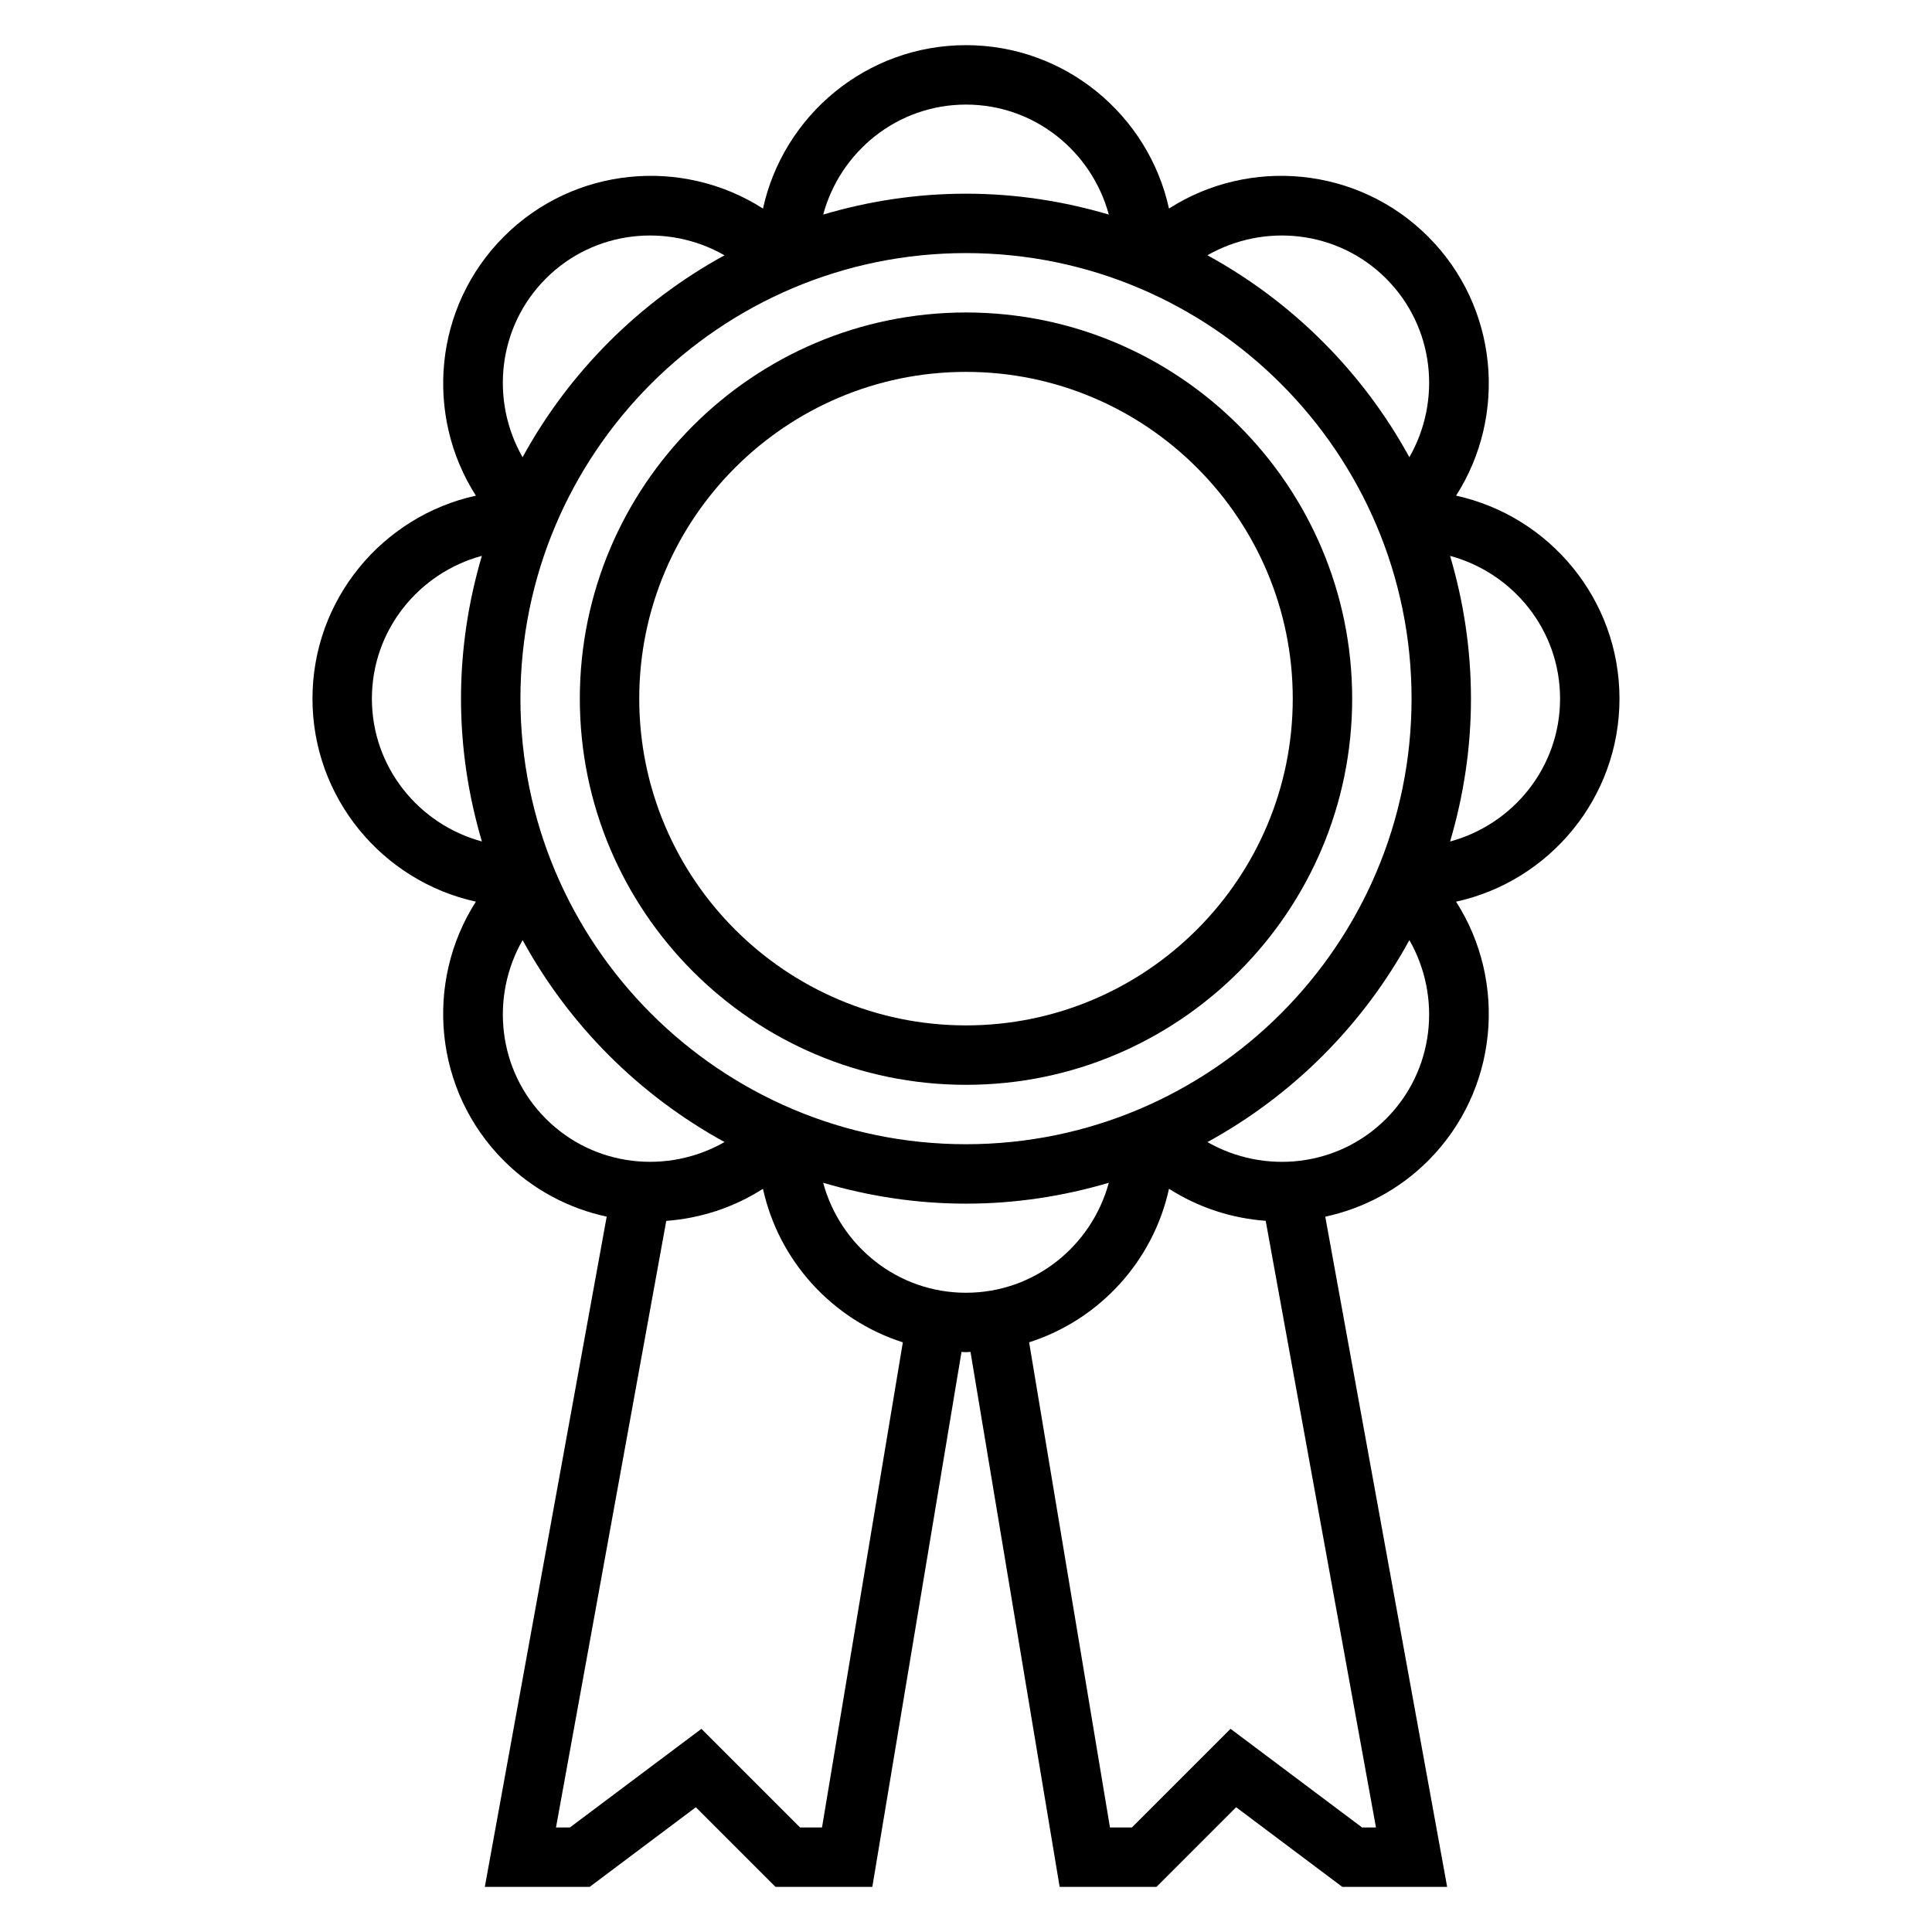
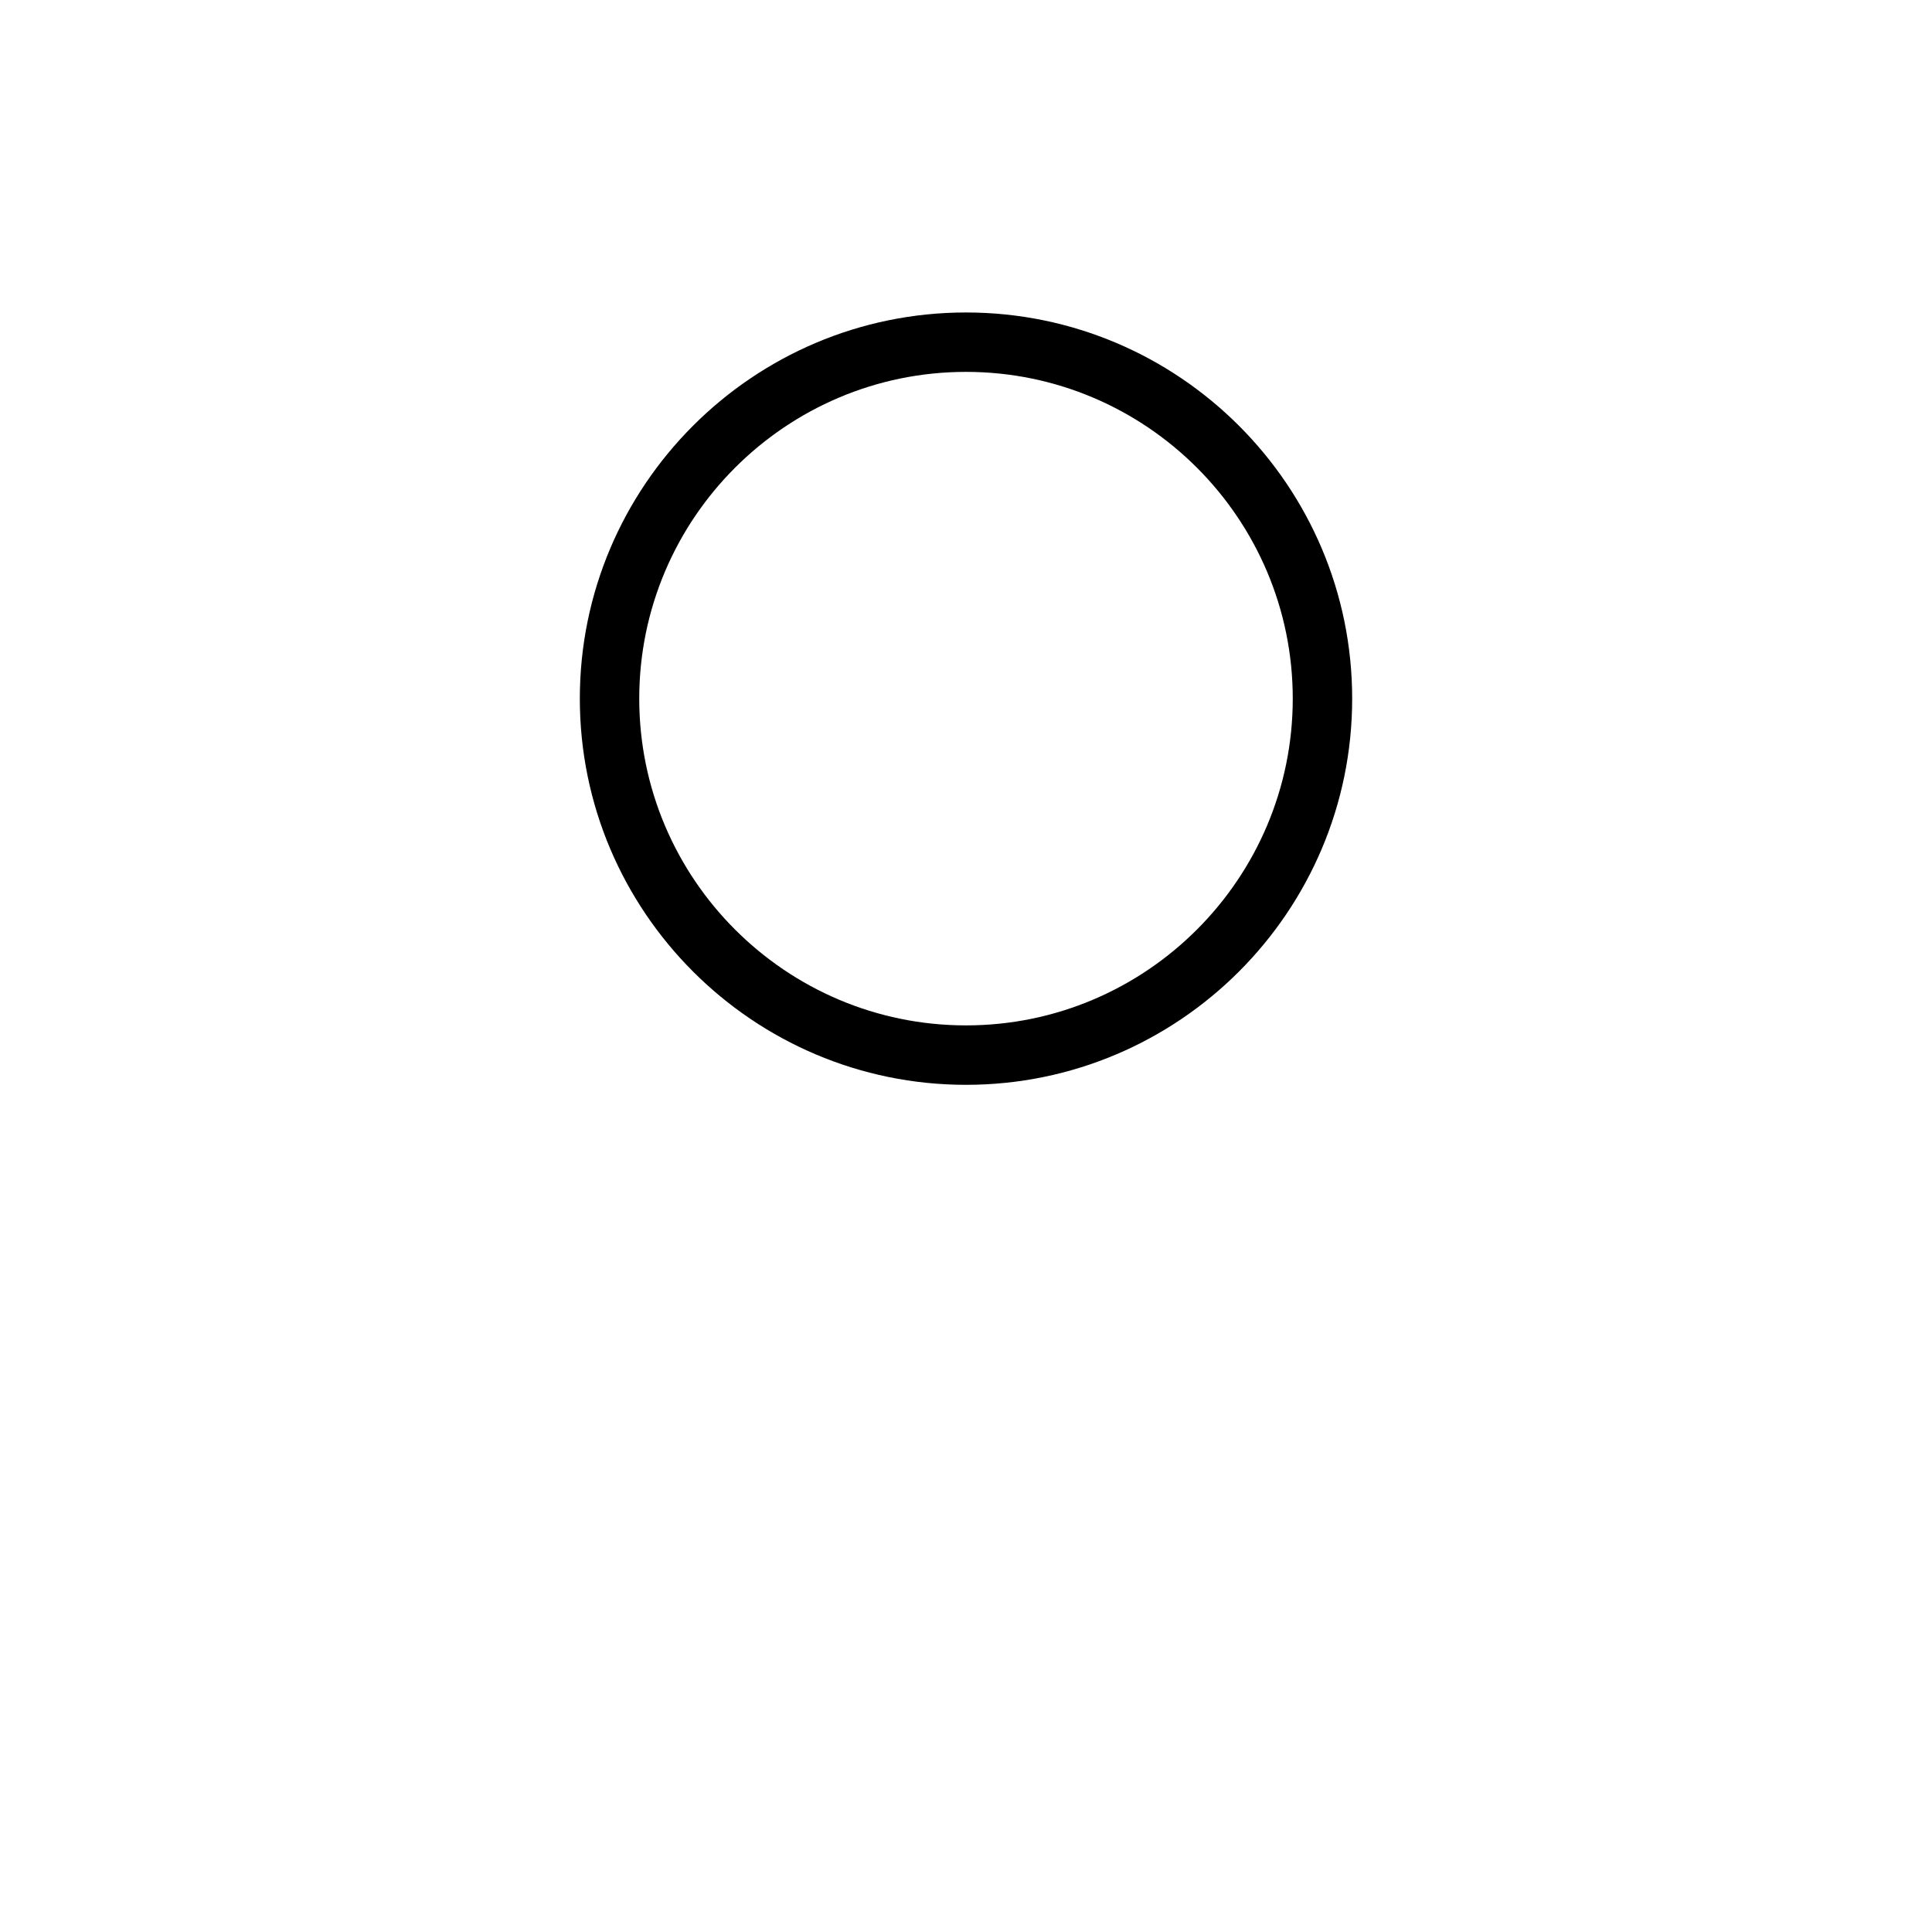
<svg xmlns="http://www.w3.org/2000/svg" fill="#000000" width="800px" height="800px" version="1.1" viewBox="144 144 512 512">
  <g>
    <path d="m400 226.81c-56.426 0-102.34 45.91-102.34 102.34 0 56.426 45.91 102.34 102.34 102.34s102.34-45.91 102.34-102.34c0-56.426-45.91-102.34-102.34-102.34zm0 188.93c-47.742 0-86.594-38.848-86.594-86.594 0-47.742 38.848-86.594 86.594-86.594 47.742 0 86.594 38.848 86.594 86.594-0.004 47.746-38.852 86.594-86.594 86.594z" />
-     <path d="m573.18 329.15c0-26.324-18.578-48.375-43.305-53.797 13.648-21.316 11.195-50.043-7.422-68.66-18.625-18.609-47.344-21.07-68.66-7.43-5.426-24.719-27.473-43.297-53.797-43.297s-48.375 18.578-53.797 43.305c-21.316-13.648-50.035-11.195-68.66 7.422-18.617 18.617-21.066 47.352-7.422 68.66-24.73 5.426-43.309 27.477-43.309 53.797 0 26.324 18.578 48.375 43.305 53.797-13.648 21.316-11.195 50.043 7.422 68.66 7.754 7.746 17.254 12.66 27.246 14.816l-32.297 177.61h27.797l28.125-21.098 21.098 21.098h25.672l23.633-141.76c0.391 0.008 0.785 0.062 1.188 0.062s0.797-0.055 1.195-0.062l23.625 141.76h25.672l21.098-21.098 28.125 21.098h27.797l-32.301-177.6c9.988-2.156 19.492-7.07 27.246-14.816 18.617-18.617 21.066-47.352 7.422-68.66 24.727-5.43 43.305-27.48 43.305-53.805zm-173.18 118.08c-65.109 0-118.08-52.973-118.08-118.08 0-65.109 52.973-118.08 118.08-118.08s118.08 52.973 118.08 118.08c-0.004 65.109-52.973 118.08-118.08 118.08zm111.33-229.41c12.824 12.832 14.777 32.316 6.164 47.344-12.328-22.555-30.961-41.18-53.516-53.516 15.039-8.605 34.527-6.644 47.352 6.172zm-111.33-46.105c18.152 0 33.312 12.414 37.848 29.148-12.012-3.551-24.695-5.535-37.848-5.535s-25.836 1.984-37.848 5.535c4.531-16.734 19.691-29.148 37.848-29.148zm-111.34 46.105c12.824-12.824 32.309-14.777 47.344-6.164-22.555 12.328-41.18 30.961-53.516 53.516-8.594-15.035-6.644-34.52 6.172-47.352zm-46.105 111.33c0-18.152 12.414-33.312 29.148-37.848-3.551 12.012-5.531 24.695-5.531 37.848 0 13.152 1.984 25.836 5.535 37.848-16.738-4.531-29.152-19.691-29.152-37.848zm39.941 63.984c12.328 22.555 30.961 41.18 53.516 53.516-15.035 8.613-34.52 6.66-47.344-6.164-12.824-12.832-14.773-32.316-6.172-47.352zm79.344 235.16h-5.816l-26.137-26.137-34.852 26.137h-3.691l29.223-160.75c8.965-0.66 17.789-3.481 25.625-8.5 4.219 19.246 18.516 34.754 37.07 40.691zm0.305-170.85c12.016 3.551 24.695 5.535 37.852 5.535 13.152 0 25.836-1.984 37.848-5.535-4.535 16.734-19.695 29.148-37.848 29.148-18.156 0-33.316-12.414-37.852-29.148zm142.81 170.85-34.848-26.137-26.137 26.137h-5.816l-21.426-128.57c18.555-5.926 32.852-21.434 37.07-40.691 7.832 5.016 16.656 7.84 25.625 8.492l29.223 160.77zm6.375-187.8c-12.824 12.824-32.309 14.777-47.344 6.164 22.555-12.328 41.18-30.961 53.516-53.516 8.598 15.035 6.644 34.52-6.172 47.352zm16.957-73.484c3.551-12.016 5.535-24.695 5.535-37.852 0-13.152-1.984-25.836-5.535-37.848 16.734 4.535 29.148 19.695 29.148 37.848 0 18.156-12.414 33.316-29.148 37.852z" />
  </g>
</svg>